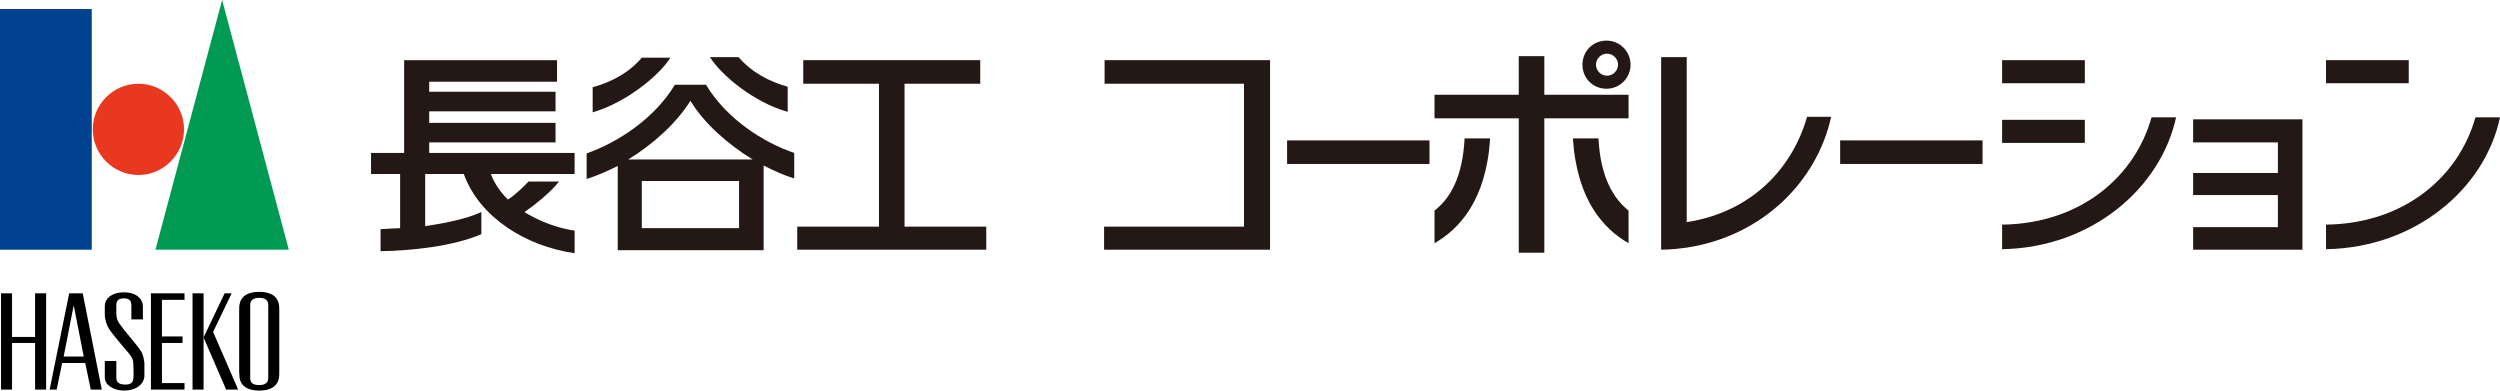
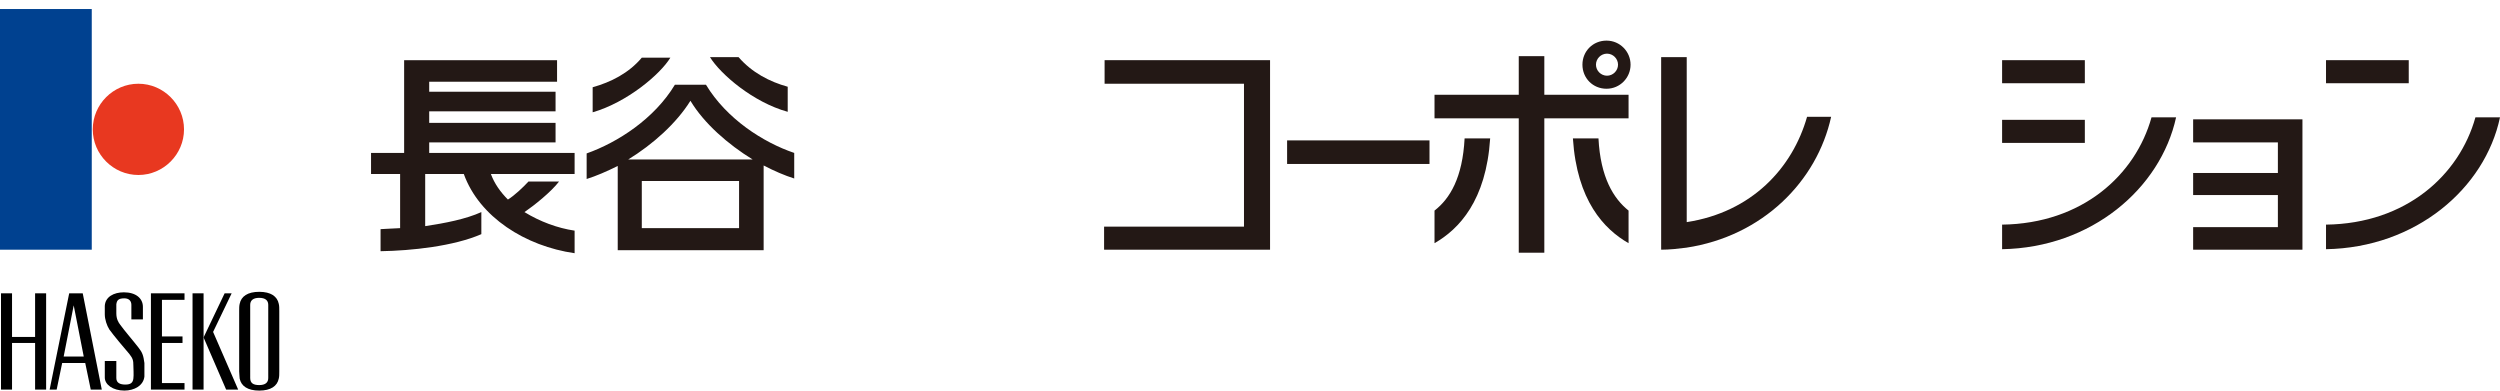
<svg xmlns="http://www.w3.org/2000/svg" version="1.1" id="_レイヤー_2" x="0px" y="0px" viewBox="0 0 498.6 78" style="enable-background:new 0 0 498.6 78;" xml:space="preserve">
  <style type="text/css">
	.st0{fill:#38383A;}
	.st1{fill:#231815;}
	.st2{fill:#004190;}
	.st3{fill:#E83820;}
	.st4{fill:#009A53;}
</style>
  <g id="moji">
    <path class="st0" d="M71.8-27l4.8-9h1.6l-4.8,9l4.8,9h-1.7C76.6-18,71.8-27,71.8-27z" />
-     <path class="st0" d="M82.5-32.6h6.6v1.3h-6.6C82.5-31.3,82.5-32.6,82.5-32.6z M83.3-25.3h5.3v5.4h-1.3v-0.3h-2.6v1.5h-1.3   L83.3-25.3L83.3-25.3z M83.3-34.9h5.2v1.3h-5.2C83.3-33.7,83.3-34.9,83.3-34.9z M83.3-30.1h5.1v1.2h-5.1V-30.1z M83.4-27.8h5.1v1.2   h-5.1V-27.8z M87.2-21.5v-2.6h-2.6v2.6H87.2z M87.4-19.5c2.4-0.4,4.3-1.4,5.8-2.5c-1.1-1.3-1.8-2.8-2.3-4.3h-1.3v-1.3h7.2   c0.1,0,0.2-0.1,0.4-0.1c0.2,0,1.3,0.8,1.3,1c0,0.1-0.2,0.2-0.5,0.3c-0.7,1.9-1.6,3.4-2.8,4.6c1.2,1,2.8,1.8,5,2.1l-1.7,1.3   c-1.8-0.6-3.2-1.4-4.3-2.5c-1.4,1.2-3.2,2-5.2,2.7L87.4-19.5L87.4-19.5z M88.9-29.2c2.6-1,2.6-2.4,2.6-3.7c0-0.9,0-1.8,0-2h5.1   l0,4.2c0,0.1,0,0.4,0.8,0.4c0.6,0,1.1,0,1.1-1.7c0-0.3,0-0.5,0-0.7l1.4,1.3c-0.2,1.6-0.4,2.5-2.6,2.5c-1.3,0-2.1-0.4-2.1-1.5v-0.1   l0-3.2H93c0,0.3,0,1,0,1.5c0,1.8-0.9,2.9-2.3,3.8L88.9-29.2L88.9-29.2z M92.4-26.3c0.3,1.1,0.9,2.3,1.9,3.4   c1.1-1.1,1.8-2.2,2.1-3.4H92.4L92.4-26.3z" />
    <path class="st0" d="M104.1-32.5h7.7v1.3h-7.7V-32.5z M104.9-24.9h6.2v6.3h-1.3v-1h-3.6v1.1h-1.3L104.9-24.9L104.9-24.9z M104.9-35   h6.1v1.3h-6.1C104.9-33.7,104.9-35,104.9-35z M104.9-29.9h6.1v1.2h-6.1V-29.9z M104.9-27.5h6.1v1.2h-6.1   C104.9-26.3,104.9-27.5,104.9-27.5z M109.7-20.9v-2.8h-3.6v2.8H109.7z M115.5-28.1H112v-1.5h3.6v-4.3c0,0,0-1.1-0.1-1.6   c0,0,1.5,0,1.9,0.1c0.2,0,0.3,0.1,0.3,0.2c0,0.1-0.2,0.3-0.6,0.4c0,0.2,0,0.9,0,0.9v4.3h4.1v1.5H117v9.6h-1.5L115.5-28.1   L115.5-28.1z" />
    <path class="st0" d="M129.1-29.2c1.2,0,2.2,1,2.2,2.2c0,1.2-1,2.2-2.2,2.2s-2.2-1-2.2-2.2C127-28.2,127.9-29.2,129.1-29.2z" />
    <path class="st0" d="M136.6-19.1c3-3.5,3-9.5,3.1-12.3h-2.2v-1.3h2.4v-1.1c0,0,0-0.9-0.1-1.7c0,0,1.3,0.1,1.7,0.1   c0.2,0,0.3,0.1,0.3,0.2s-0.1,0.2-0.5,0.3c0,0.5,0,1.1,0,1.1v1h2.8v1.3h-3c0,0.6-0.1,1.4-0.1,2.2h3c-0.1,7.6-0.4,10.2-2.9,10.2   c-0.3,0-0.6,0-1-0.1l-0.8-1.5c-0.3,0.6-0.6,1.2-0.9,1.8L136.6-19.1L136.6-19.1z M140.9-27.8c-0.2,2.2-0.6,4.8-1.6,7.1   c0.6,0.2,1.1,0.3,1.6,0.3c0.6,0,0.9-0.2,1.1-0.8c0.5-1.7,0.6-4.7,0.6-6.6H140.9L140.9-27.8z M143.1-29.8c2.4-2.4,3.1-5.6,3.2-5.9   c0.1,0,1.3,0.3,1.6,0.4c0.1,0.1,0.2,0.1,0.2,0.2v0c0,0.1-0.2,0.2-0.6,0.2c-0.1,0.4-0.3,1-0.6,1.8h7.3v1.4h-7.9   c-0.4,0.8-0.9,1.6-1.5,2.3L143.1-29.8L143.1-29.8z M145.6-25.8l-1.1,0.3l-0.2-1.1l1.4-0.4v-1.4c0,0,0-1-0.1-1.7   c0,0,1.2,0.1,1.6,0.1c0.2,0,0.3,0.1,0.3,0.2c0,0.1-0.1,0.3-0.5,0.3c0,0.4,0,1.1,0,1.1l0,0.9l1.7-0.5v-1.5c0,0,0-1-0.1-1.7   c0,0,1.2,0.1,1.6,0.1c0.2,0,0.3,0.1,0.3,0.2c0,0.1-0.2,0.3-0.5,0.3c0,0.4,0,1,0,1v1l3.3-1v0.7c0,1.6-0.1,4-0.3,4.8   c-0.3,1.2-1,1.7-2.2,1.7h-0.1l-0.7-1.2v1.1h-1.3v-4.5l-1.7,0.5l0,5c0,0.9,0.5,1.1,2.7,1.1c0.7,0,1.5,0,2.2-0.1   c1.1-0.2,1.4-1.1,1.4-3.1l1.4,1.4c-0.4,3-1.8,3.3-5,3.3c-2.1,0-4,0-4-2.2L145.6-25.8L145.6-25.8z M149.9-23.6   c0.3,0.1,0.6,0.1,0.8,0.1c1,0,1.1-0.7,1.1-4.2l-1.9,0.6L149.9-23.6L149.9-23.6z" />
    <path class="st0" d="M158.8-21.7h7.4v-9.8H160V-33h14.2v1.5h-6.3v9.8h7.6v1.5h-16.6C158.8-20.2,158.8-21.7,158.8-21.7z" />
-     <path class="st0" d="M184.8-27l-4.9-9h1.6l4.8,9l-4.8,9h-1.7L184.8-27z" />
+     <path class="st0" d="M184.8-27h1.6l4.8,9l-4.8,9h-1.7L184.8-27z" />
    <path class="st1" d="M114.6,30.5h-29v-2.1h25.2v-3.9H85.6v-2.3h25.2v-3.9H85.6v-2h25.5V12H80.6v18.5H74v4.2h5.8v10.8   c-1.4,0.1-2.7,0.1-3.9,0.2v4.4c6.2-0.1,14.6-1,20.1-3.4v-4.4c-3.1,1.4-7.2,2.2-11.2,2.8V34.7h7.7c3.1,8.6,12.3,14.4,22.1,15.8V46   c-3.4-0.5-6.9-1.8-10-3.7c1.9-1.3,5.3-4,6.9-6.1h-6.1c-1,1.1-2.8,2.8-4.1,3.6c-1.5-1.5-2.7-3.2-3.4-5.1h16.7V30.5L114.6,30.5z" />
    <path class="st1" d="M140.8,16.9h-6.2c-4.1,6.8-11.4,11.5-17.6,13.7v5.1c1.9-0.6,4-1.5,6.2-2.6v16.8h29.1V33c2.1,1.1,4.2,2,6.1,2.6   v-5.1C152.2,28.4,144.9,23.7,140.8,16.9L140.8,16.9z M147.4,45.5h-19.4v-9.4h19.4V45.5z M125.3,31.8c4.9-3,9.6-7.2,12.4-11.7   c2.7,4.5,7.5,8.7,12.4,11.7H125.3z" />
    <path class="st1" d="M133.7,11.5H128c-2.6,3.1-6.2,4.9-9.8,5.9v5C125.1,20.4,131.7,14.8,133.7,11.5z" />
    <path class="st1" d="M157.1,22.3v-5c-3.6-1-7.1-2.8-9.8-5.9h-5.7C143.7,14.8,150.2,20.4,157.1,22.3z" />
-     <polygon class="st1" points="180.4,45.2 180.4,16.7 195.5,16.7 195.5,12 160.2,12 160.2,16.7 175.3,16.7 175.3,45.2 159,45.2    159,49.8 196.7,49.8 196.7,45.2  " />
    <polygon class="st1" points="253.3,12 220.3,12 220.3,16.7 248.1,16.7 248.1,45.2 220.2,45.2 220.2,49.8 253.3,49.8  " />
    <polygon class="st1" points="324.8,18.9 308,18.9 308,11.2 302.9,11.2 302.9,18.9 286.1,18.9 286.1,23.6 302.9,23.6 302.9,50.4    308,50.4 308,23.6 324.8,23.6  " />
    <rect x="256.7" y="28" class="st1" width="28.4" height="4.7" />
-     <rect x="367" y="28" class="st1" width="28.4" height="4.7" />
    <path class="st1" d="M434,23.4h-4.9c-3.2,11.5-13.8,21.2-29.8,21.4v4.9C417.1,49.4,430.9,37.6,434,23.4z" />
    <path class="st1" d="M360.4,23.3c-2.9,10.2-11,19-24,21V11.4h-5.1v38.4h0c1.7,0,3.4-0.2,5-0.4c15.3-2.3,26.1-13.3,28.9-26.1   L360.4,23.3L360.4,23.3z" />
    <rect x="399.3" y="12" class="st1" width="16.5" height="4.6" />
    <path class="st1" d="M498.6,23.4h-4.9c-3.2,11.5-13.8,21.2-29.8,21.4v4.9C481.8,49.4,495.6,37.6,498.6,23.4z" />
    <rect x="463.9" y="12" class="st1" width="16.5" height="4.6" />
    <rect x="399.3" y="23.9" class="st1" width="16.5" height="4.6" />
    <polygon class="st1" points="437.4,23.8 437.4,28.4 454.3,28.4 454.3,34.5 437.4,34.5 437.4,38.9 454.3,38.9 454.3,45.3    437.4,45.3 437.4,49.8 459.2,49.8 459.2,23.8  " />
    <path class="st1" d="M286.1,42v6.5c4.9-2.8,10.3-8.5,11.1-20.9h-5.1C291.7,35.4,289.2,39.6,286.1,42L286.1,42z" />
    <path class="st1" d="M324.8,42v6.5c-4.9-2.8-10.3-8.5-11.1-20.9h5.1C319.2,35.4,321.8,39.6,324.8,42L324.8,42z" />
    <path class="st1" d="M325.2,12.9c0,2.6-2.1,4.8-4.8,4.8s-4.8-2.1-4.8-4.8s2.1-4.8,4.8-4.8S325.2,10.3,325.2,12.9z M320.5,10.7   c-1.2,0-2.2,1-2.2,2.2s1,2.2,2.2,2.2s2.2-1,2.2-2.2S321.7,10.7,320.5,10.7z" />
    <rect y="1.8" class="st2" width="18.3" height="48" />
    <path class="st3" d="M36.7,25.8c0,5-4.1,9.1-9.1,9.1s-9.1-4.1-9.1-9.1s4.1-9.1,9.1-9.1S36.7,20.8,36.7,25.8z" />
-     <polygon class="st4" points="57.6,49.8 31,49.8 44.3,0  " />
    <path d="M55.6,60.6c-0.3-1.5-1.6-2.4-3.9-2.4s-3.6,0.9-3.9,2.4c-0.1,0.4-0.1,0.9-0.1,1.4v12.1c0,0.5,0.1,1.1,0.1,1.4   c0.3,1.5,1.6,2.4,3.9,2.4s3.6-0.9,3.9-2.4c0.1-0.4,0.1-0.9,0.1-1.4V62C55.7,61.5,55.7,61,55.6,60.6z M53.5,75.4   c0,0.9-0.6,1.4-1.8,1.4s-1.8-0.4-1.8-1.4V60.8c0-0.9,0.6-1.4,1.8-1.4s1.8,0.5,1.8,1.4V75.4z" />
    <polygon points="7,58.5 7,67.2 2.4,67.2 2.4,58.5 0.2,58.5 0.2,77.7 2.4,77.7 2.4,68.4 7,68.4 7,77.7 9.2,77.7 9.2,58.5  " />
    <polygon points="36.8,59.8 36.8,58.5 30.1,58.5 30.1,77.7 36.8,77.7 36.8,76.4 32.3,76.4 32.3,68.4 36.4,68.4 36.4,67.1 32.3,67.1    32.3,59.8  " />
    <rect x="38.4" y="58.5" width="2.2" height="19.2" />
    <polygon points="42.5,66.2 46.2,58.5 44.8,58.5 40.6,67.3 45.1,77.7 47.5,77.7  " />
    <path d="M16.5,58.5h-2.7L9.9,77.7h1.4l1.1-5.3H17l1.1,5.3h2.2L16.5,58.5L16.5,58.5z M12.7,71.1l2-10.2l2,10.2   C16.7,71.1,12.7,71.1,12.7,71.1z" />
    <path d="M21.8,65.7c-0.5-0.8-0.9-2-0.9-3c0-0.5,0-1.3,0-1.7c0.1-1.8,1.8-2.7,3.8-2.7c2.4,0,3.8,1.2,3.8,2.9v2.5h-2.3v-2.9   c0-0.8-0.5-1.3-1.4-1.3c-1.2,0-1.5,0.4-1.6,1.2c0,0.5,0,1.3,0,1.8c0,1.1,0.4,1.8,0.8,2.3c0.7,1,2.6,3.2,3.6,4.5   c0.8,1,1,1.6,1.2,3.1c0,0.6,0,2,0,2.7c-0.2,1.8-2,2.8-4,2.8c-2.3,0-3.9-1.2-3.9-2.6v-3.3h2.3v3.4c0,1,0.8,1.3,1.8,1.3   c1.1,0,1.5-0.4,1.6-1.2c0.1-0.8,0-1.9,0-2.6c0-1-0.1-1.4-0.8-2.3C25,69.7,22.5,66.7,21.8,65.7L21.8,65.7z" />
  </g>
</svg>